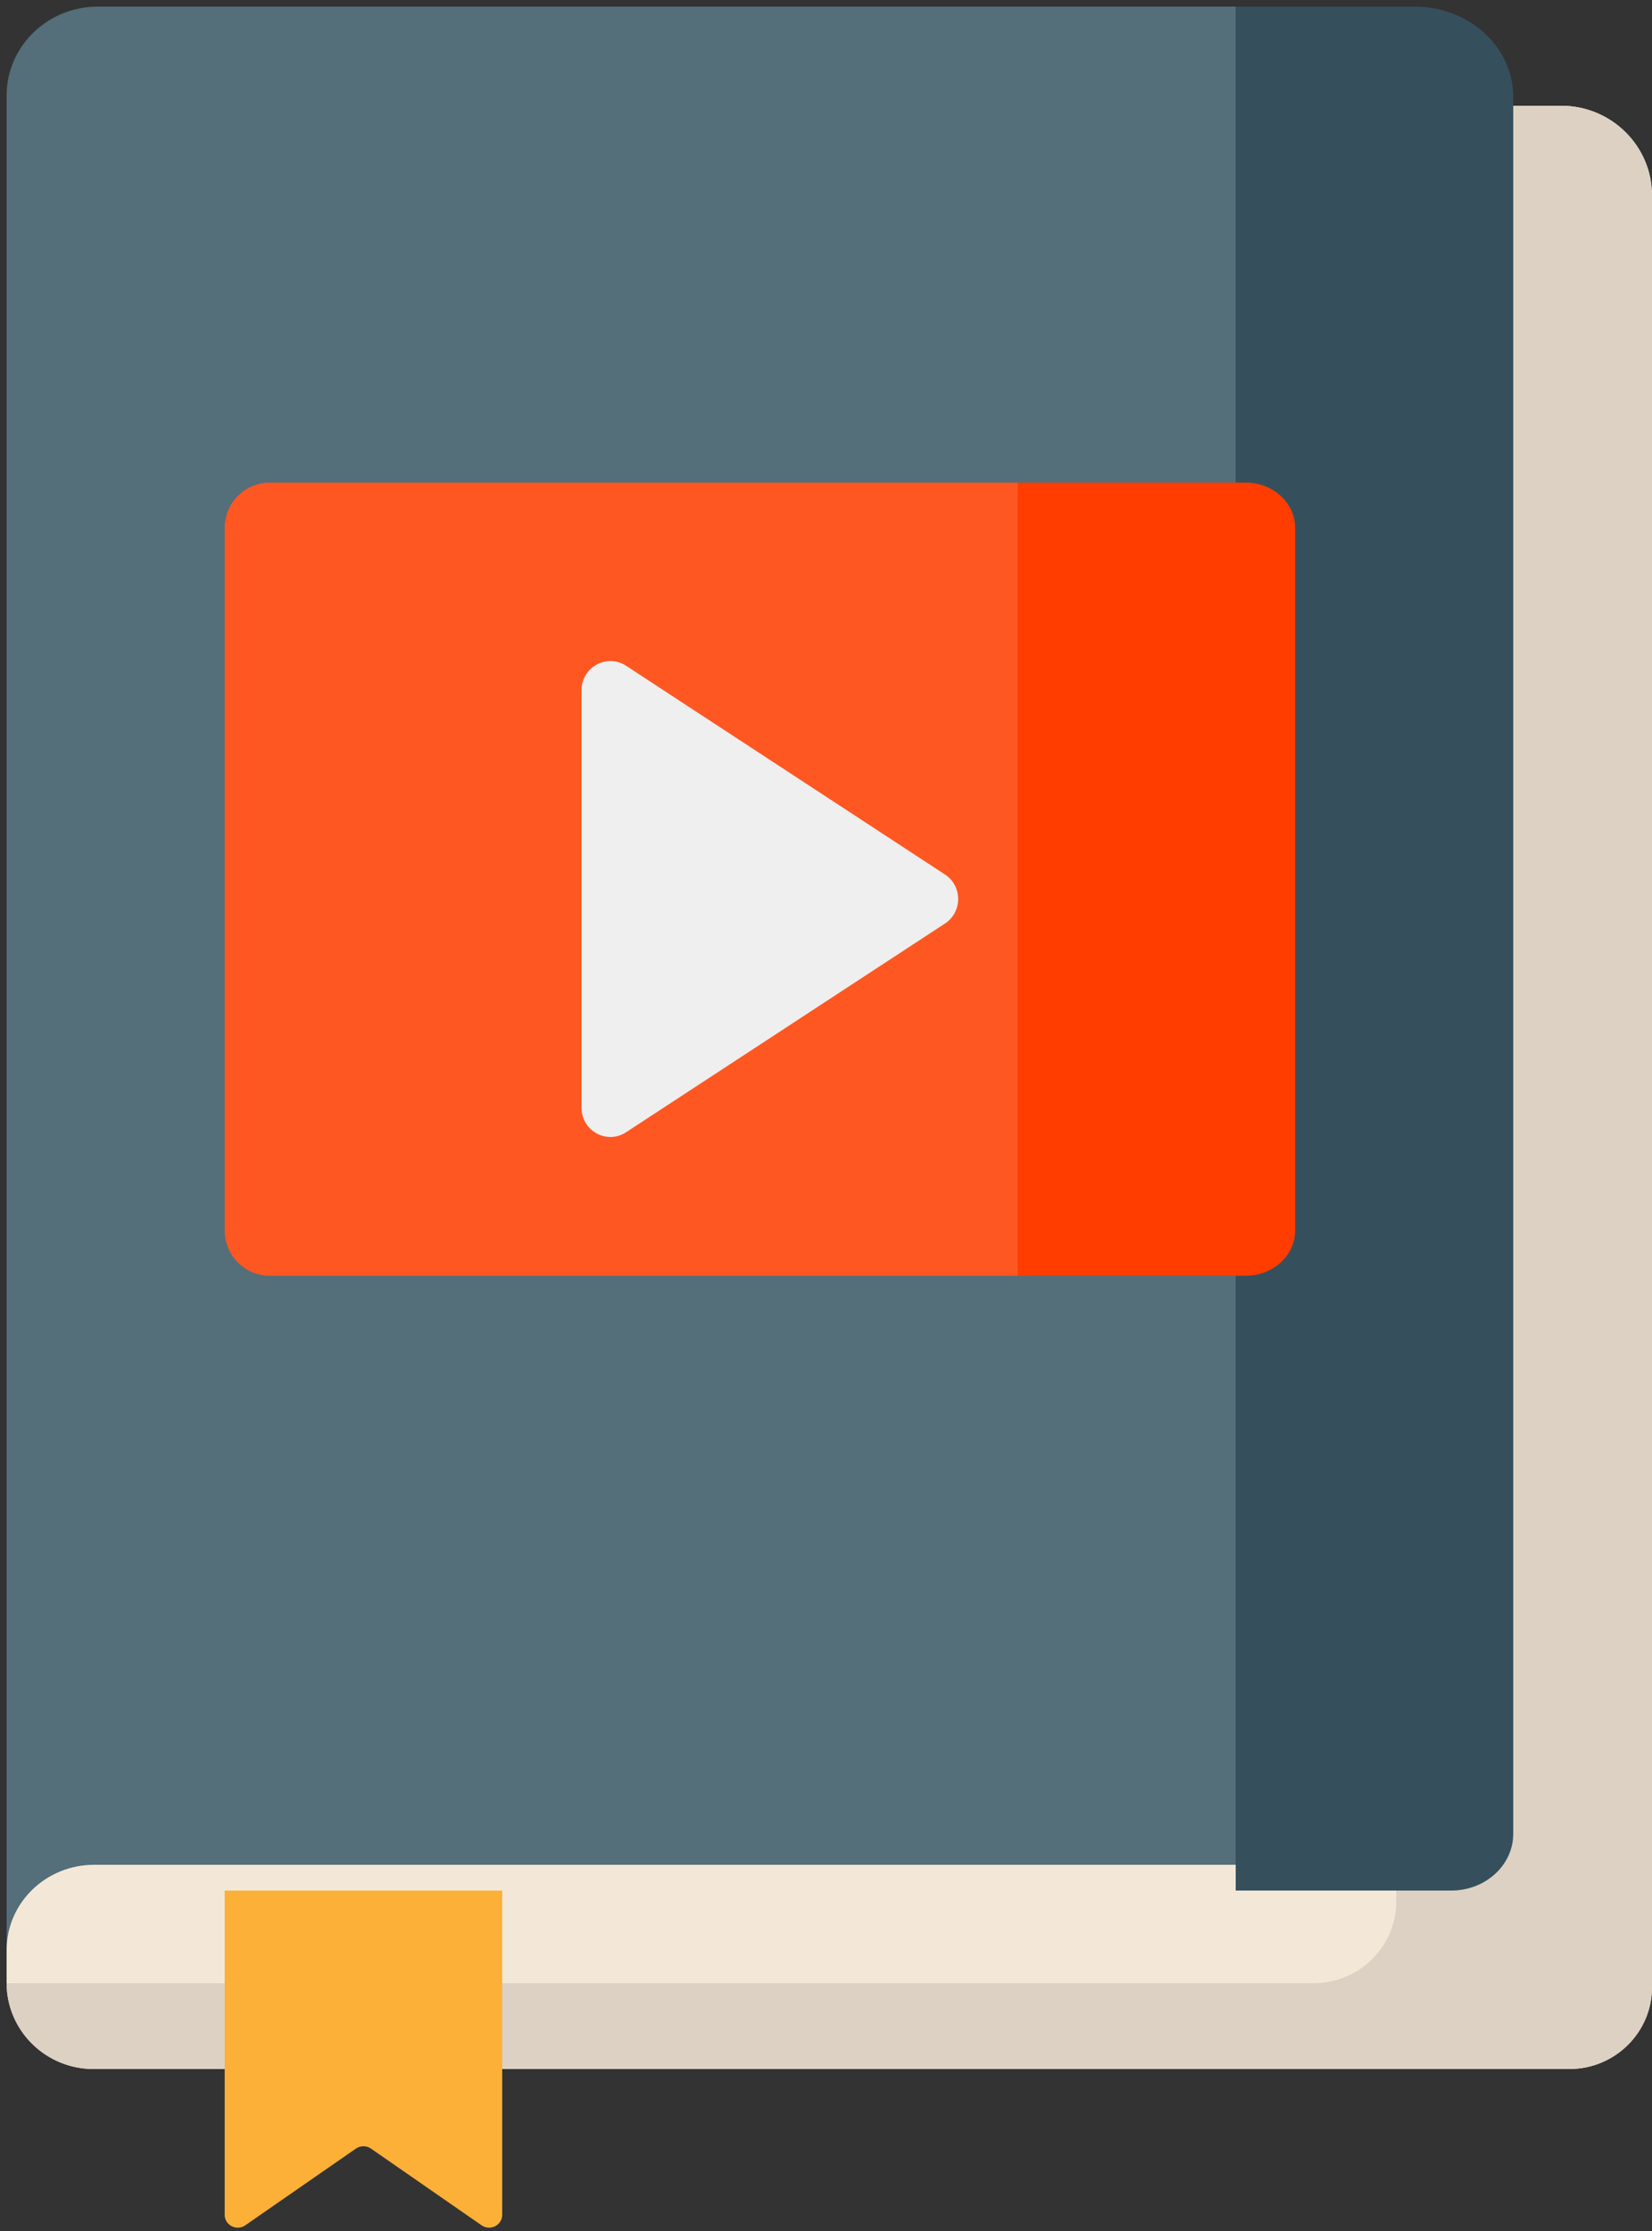
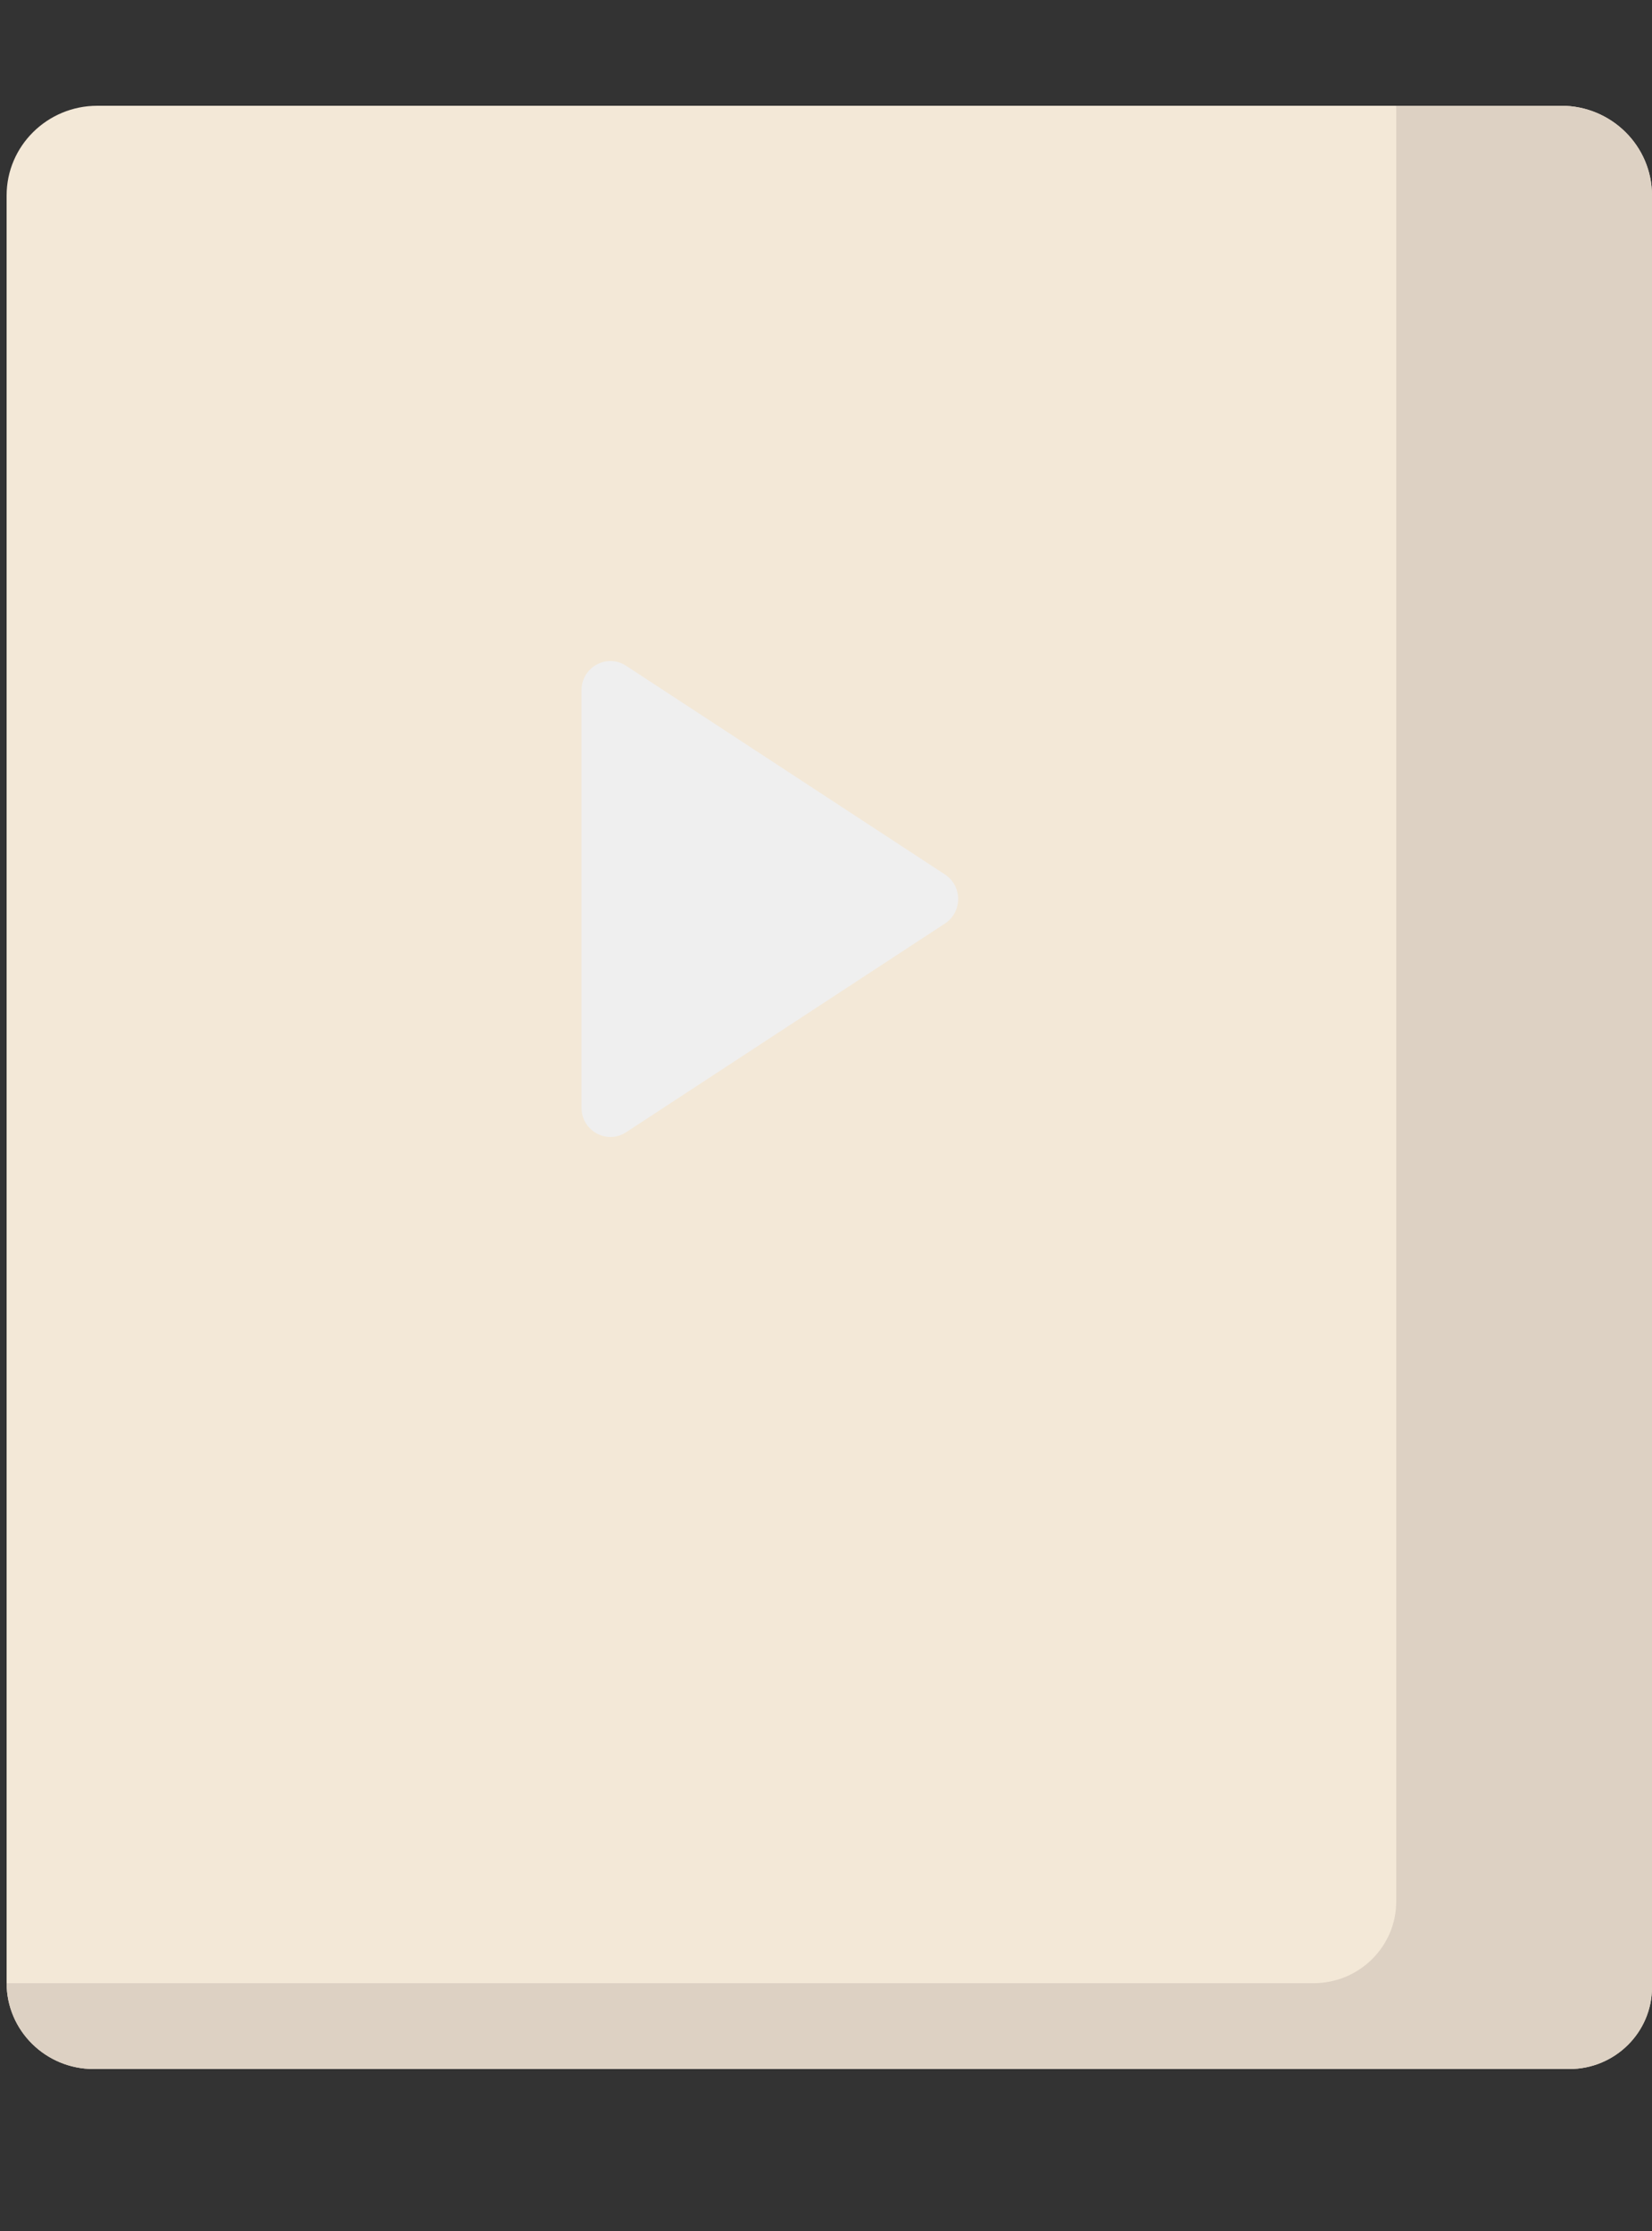
<svg xmlns="http://www.w3.org/2000/svg" width="100" height="135" viewBox="0 0 100 135">
  <rect x="0" y="0" width="100" height="135" fill="#333333" stroke="none" />
  <g>
    <g>
      <g>
        <path fill="#f3e8d7" d="M94.507 6.4H5.893C2.86 6.4.4 8.832.4 11.83v108.16c0 2.877 2.36 5.21 5.271 5.21h89.32c2.767 0 5.009-2.217 5.009-4.95V11.83c0-2.998-2.46-5.43-5.493-5.43z" />
      </g>
      <g>
        <path fill="#ddd1c3" d="M94.507 6.4H84.505c.005.08.013.156.013.237v108.418c0 2.735-2.242 4.95-5.008 4.95H.4c.01 2.87 2.365 5.195 5.27 5.195h89.322c2.766 0 5.008-2.217 5.008-4.95V11.83c0-3-2.46-5.431-5.494-5.431z" />
      </g>
      <g>
-         <path fill="#546e7a" d="M5.7 112.84h81.225c1.92 0 3.475-1.514 3.475-3.382V5.778C90.399 2.806 87.927.4 84.876.4H5.923C2.873.4.4 2.807.4 5.777V118c0-2.85 2.372-5.16 5.3-5.16z" />
-       </g>
+         </g>
      <g>
-         <path fill="#35505c" d="M85.625.4H74.8v114h13.042c2.076 0 3.758-1.536 3.758-3.43V5.853C91.6 2.84 88.925.4 85.625.4z" />
-       </g>
+         </g>
      <g>
-         <path fill="#fcb038" d="M13.6 114.4v19.62c0 .631.724 1 1.248.636l6.695-4.642c.274-.189.64-.189.913 0l6.695 4.642c.525.364 1.249-.005 1.249-.636V114.4z" />
-       </g>
+         </g>
      <g>
-         <path fill="#ff5722" d="M74.456 77.2H16.344a2.743 2.743 0 0 1-2.744-2.742V31.942a2.743 2.743 0 0 1 2.744-2.742h58.112a2.743 2.743 0 0 1 2.744 2.742v42.516a2.742 2.742 0 0 1-2.744 2.742z" />
-       </g>
+         </g>
      <g>
-         <path fill="#ff3d00" d="M75.396 29.2H61.6v48h13.796c1.66 0 3.004-1.228 3.004-2.742V31.942c0-1.514-1.345-2.742-3.004-2.742z" />
-       </g>
+         </g>
      <g>
        <path fill="#efefef" d="M35.2 41.772v25.256c0 1.402 1.535 2.247 2.7 1.485l19.3-12.628c1.066-.697 1.066-2.273 0-2.97L37.9 40.287c-1.165-.762-2.7.083-2.7 1.485z" />
      </g>
    </g>
  </g>
</svg>